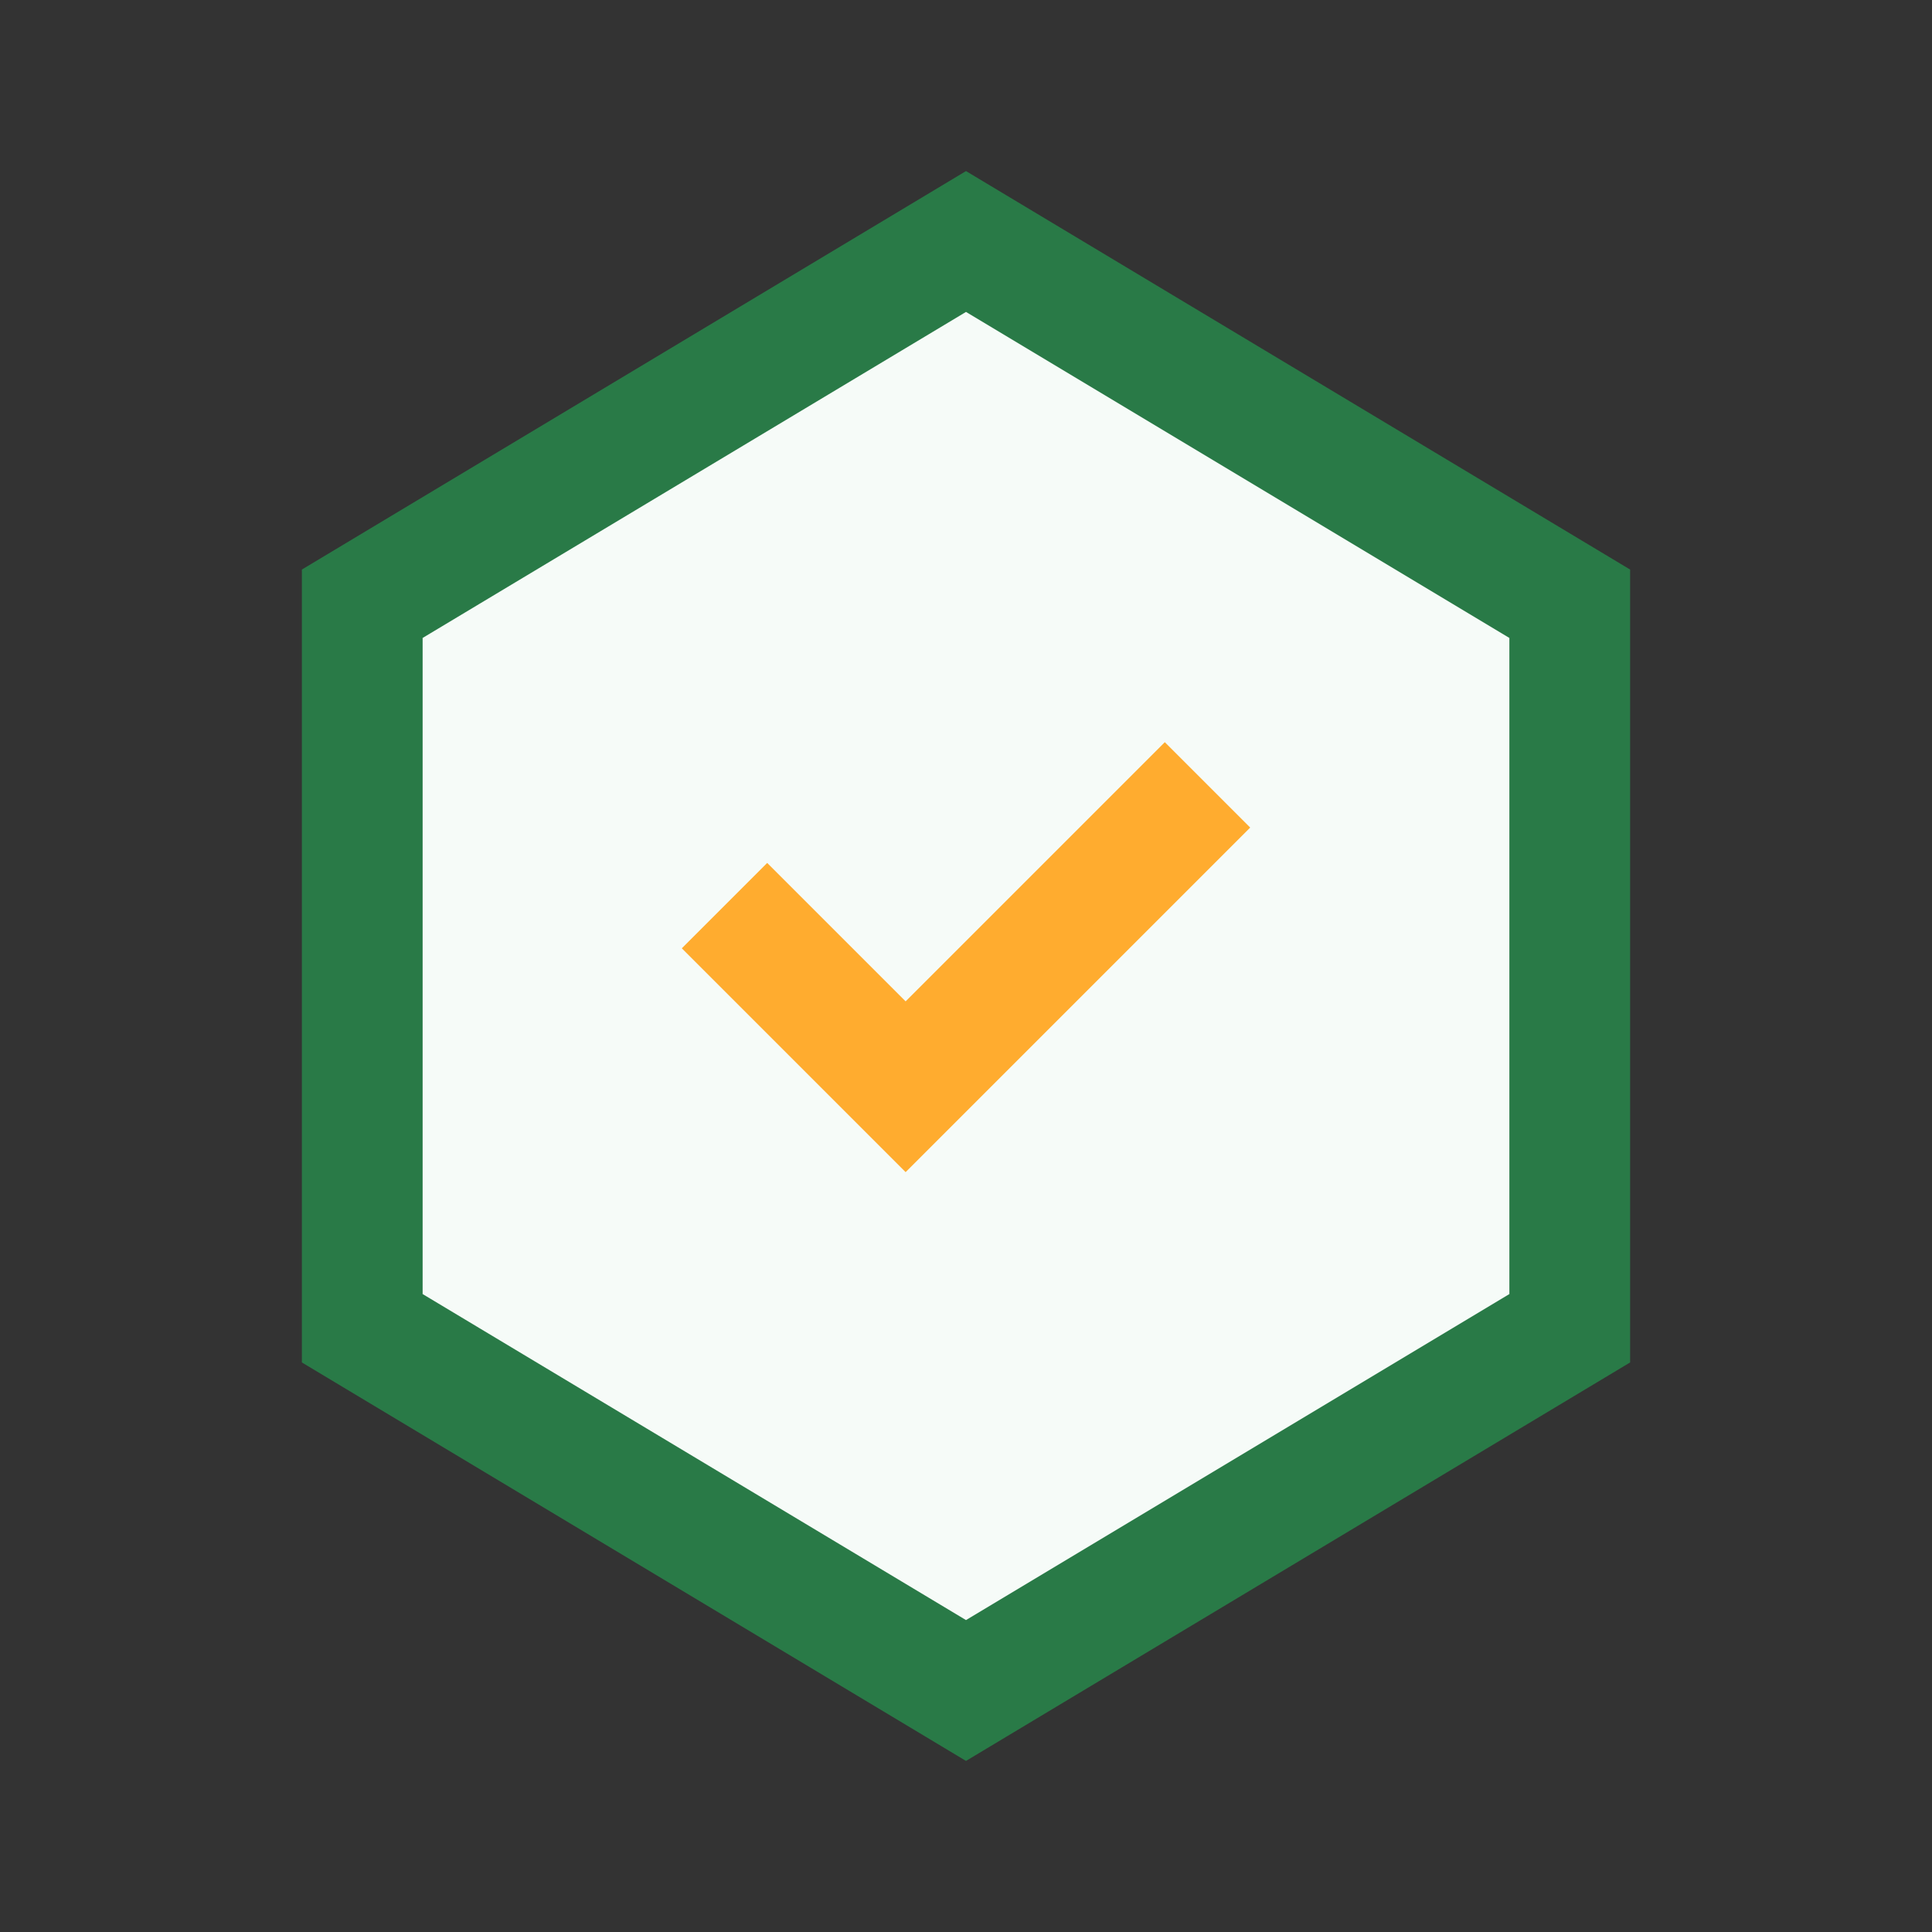
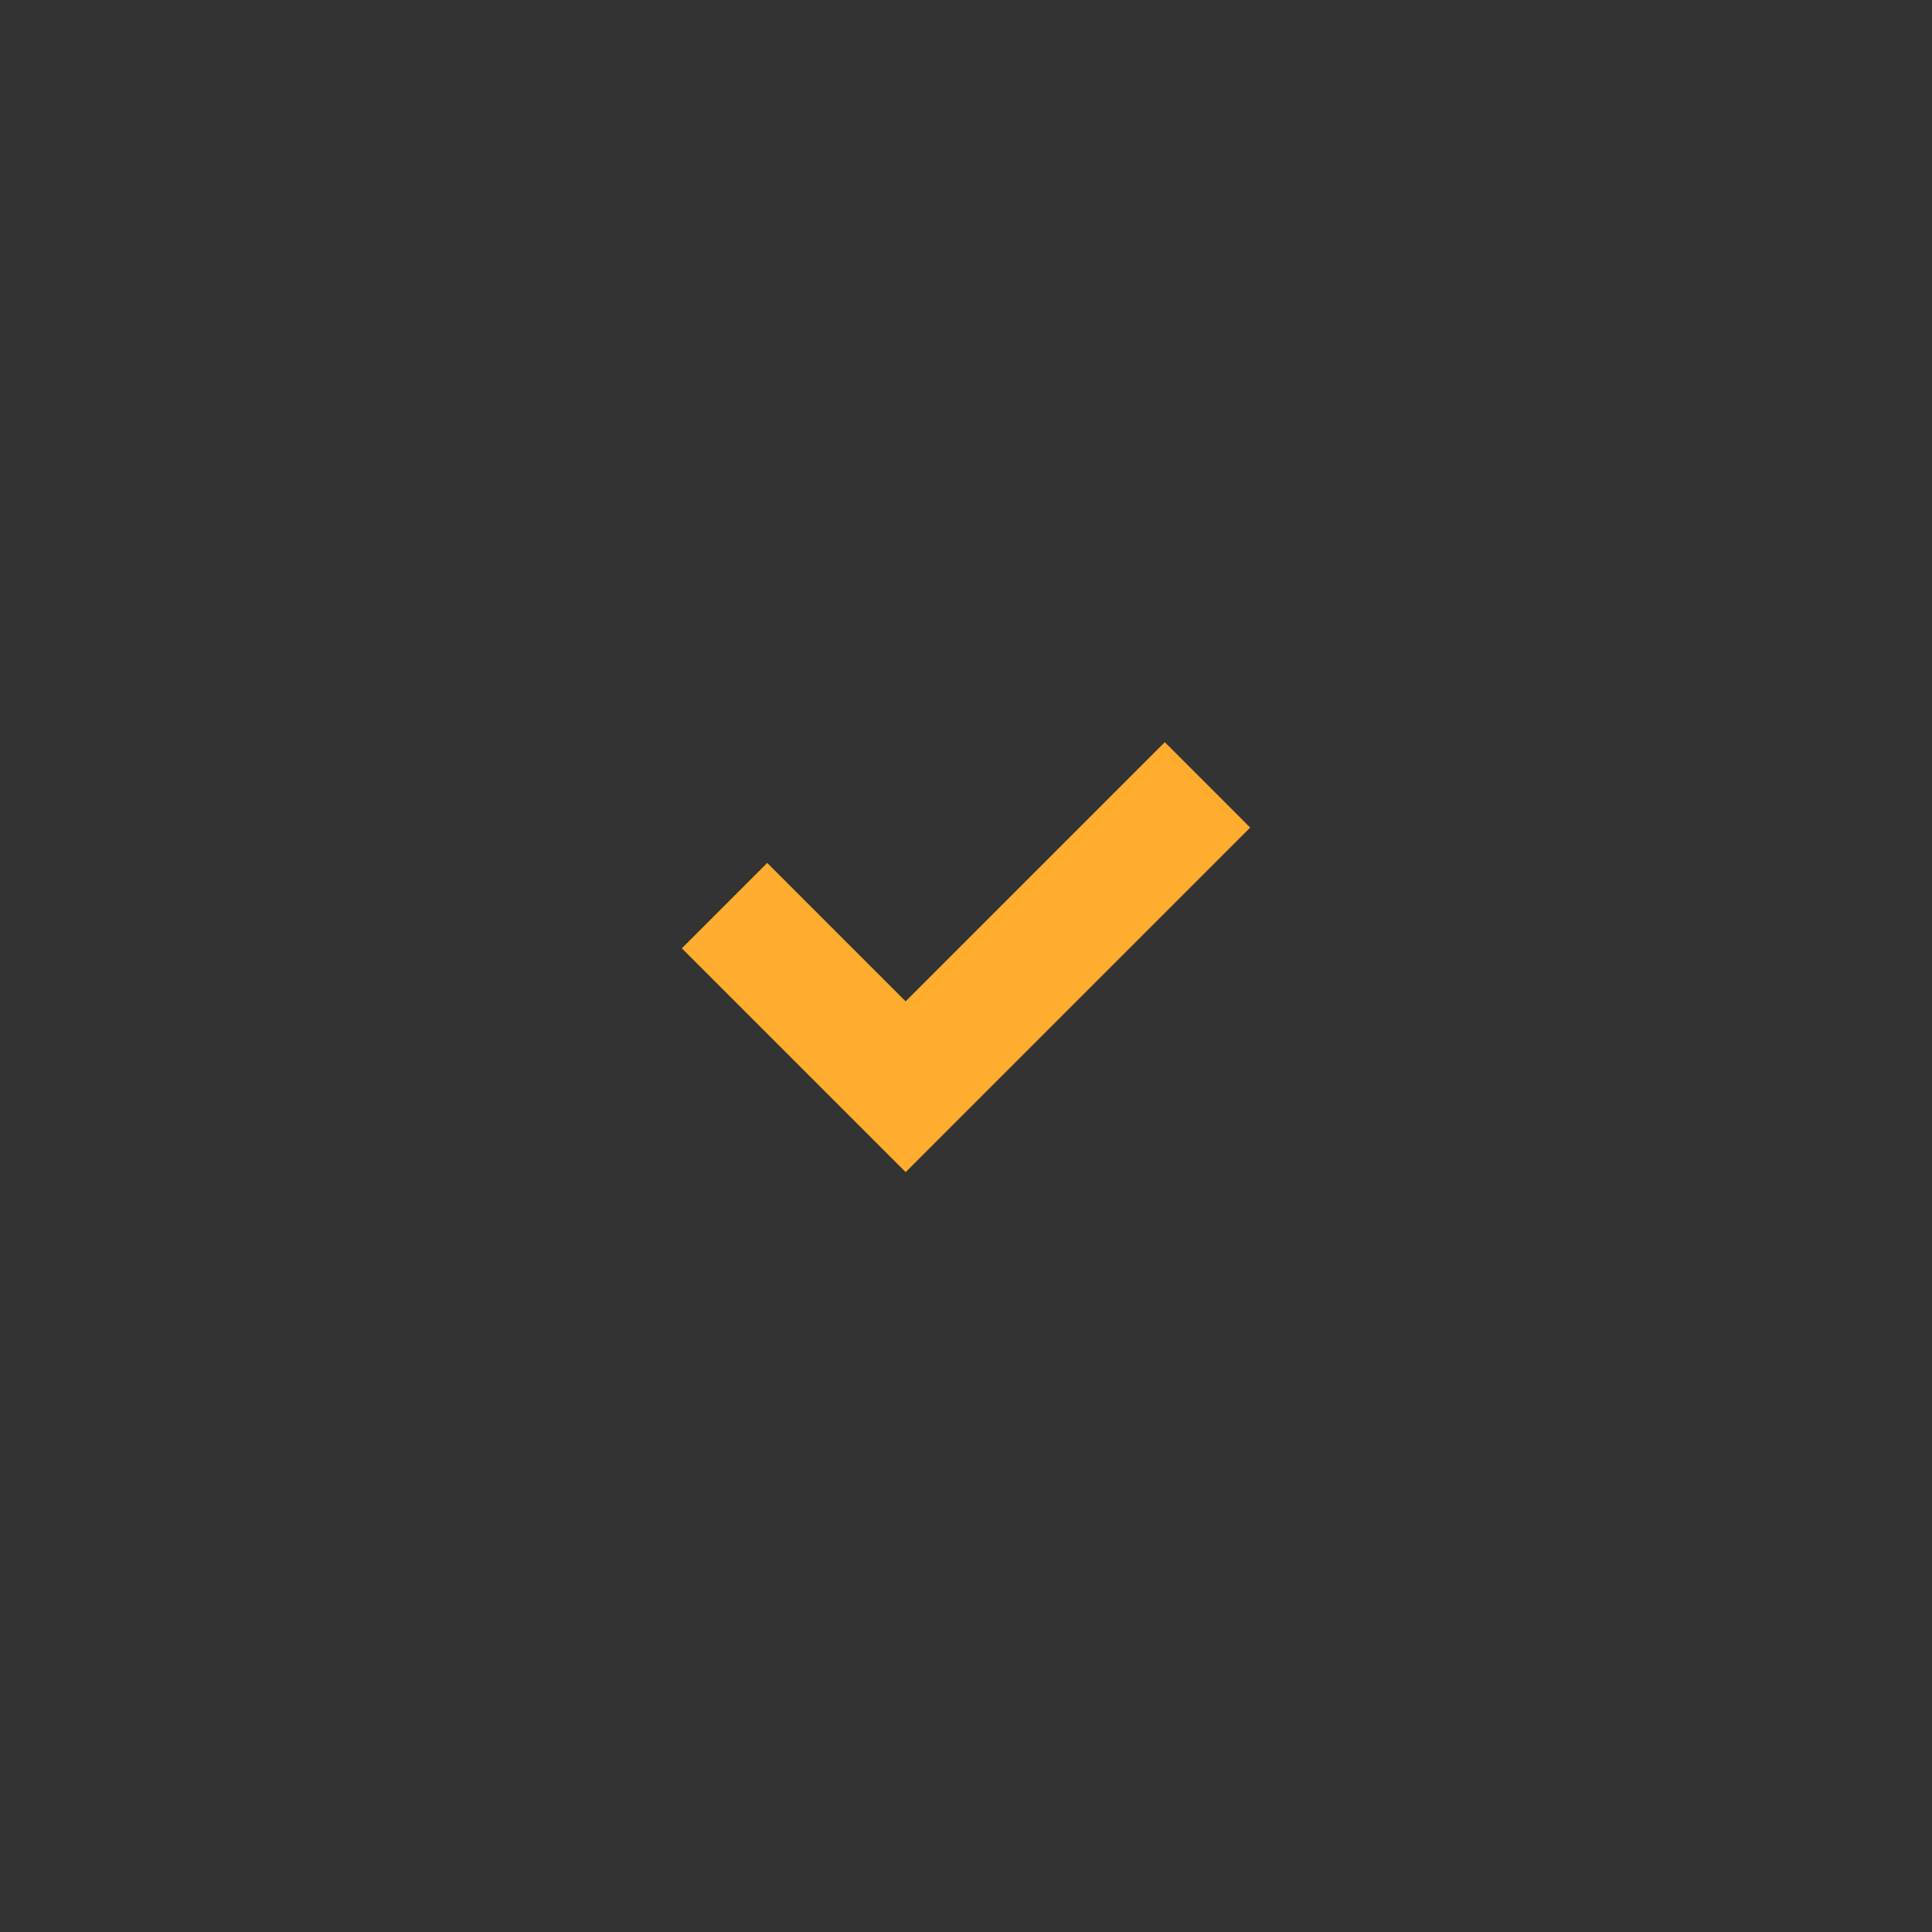
<svg xmlns="http://www.w3.org/2000/svg" width="32" height="32" viewBox="0 0 32 32">
  <rect x="0" y="0" width="32" height="32" fill="#333333" stroke="none" />
-   <polygon points="16,4 26,10 26,22 16,28 6,22 6,10" fill="#F6FBF8" stroke="#297A47" stroke-width="2" />
  <path d="M12 15l3 3 5-5" fill="none" stroke="#FFAC2F" stroke-width="2" />
</svg>